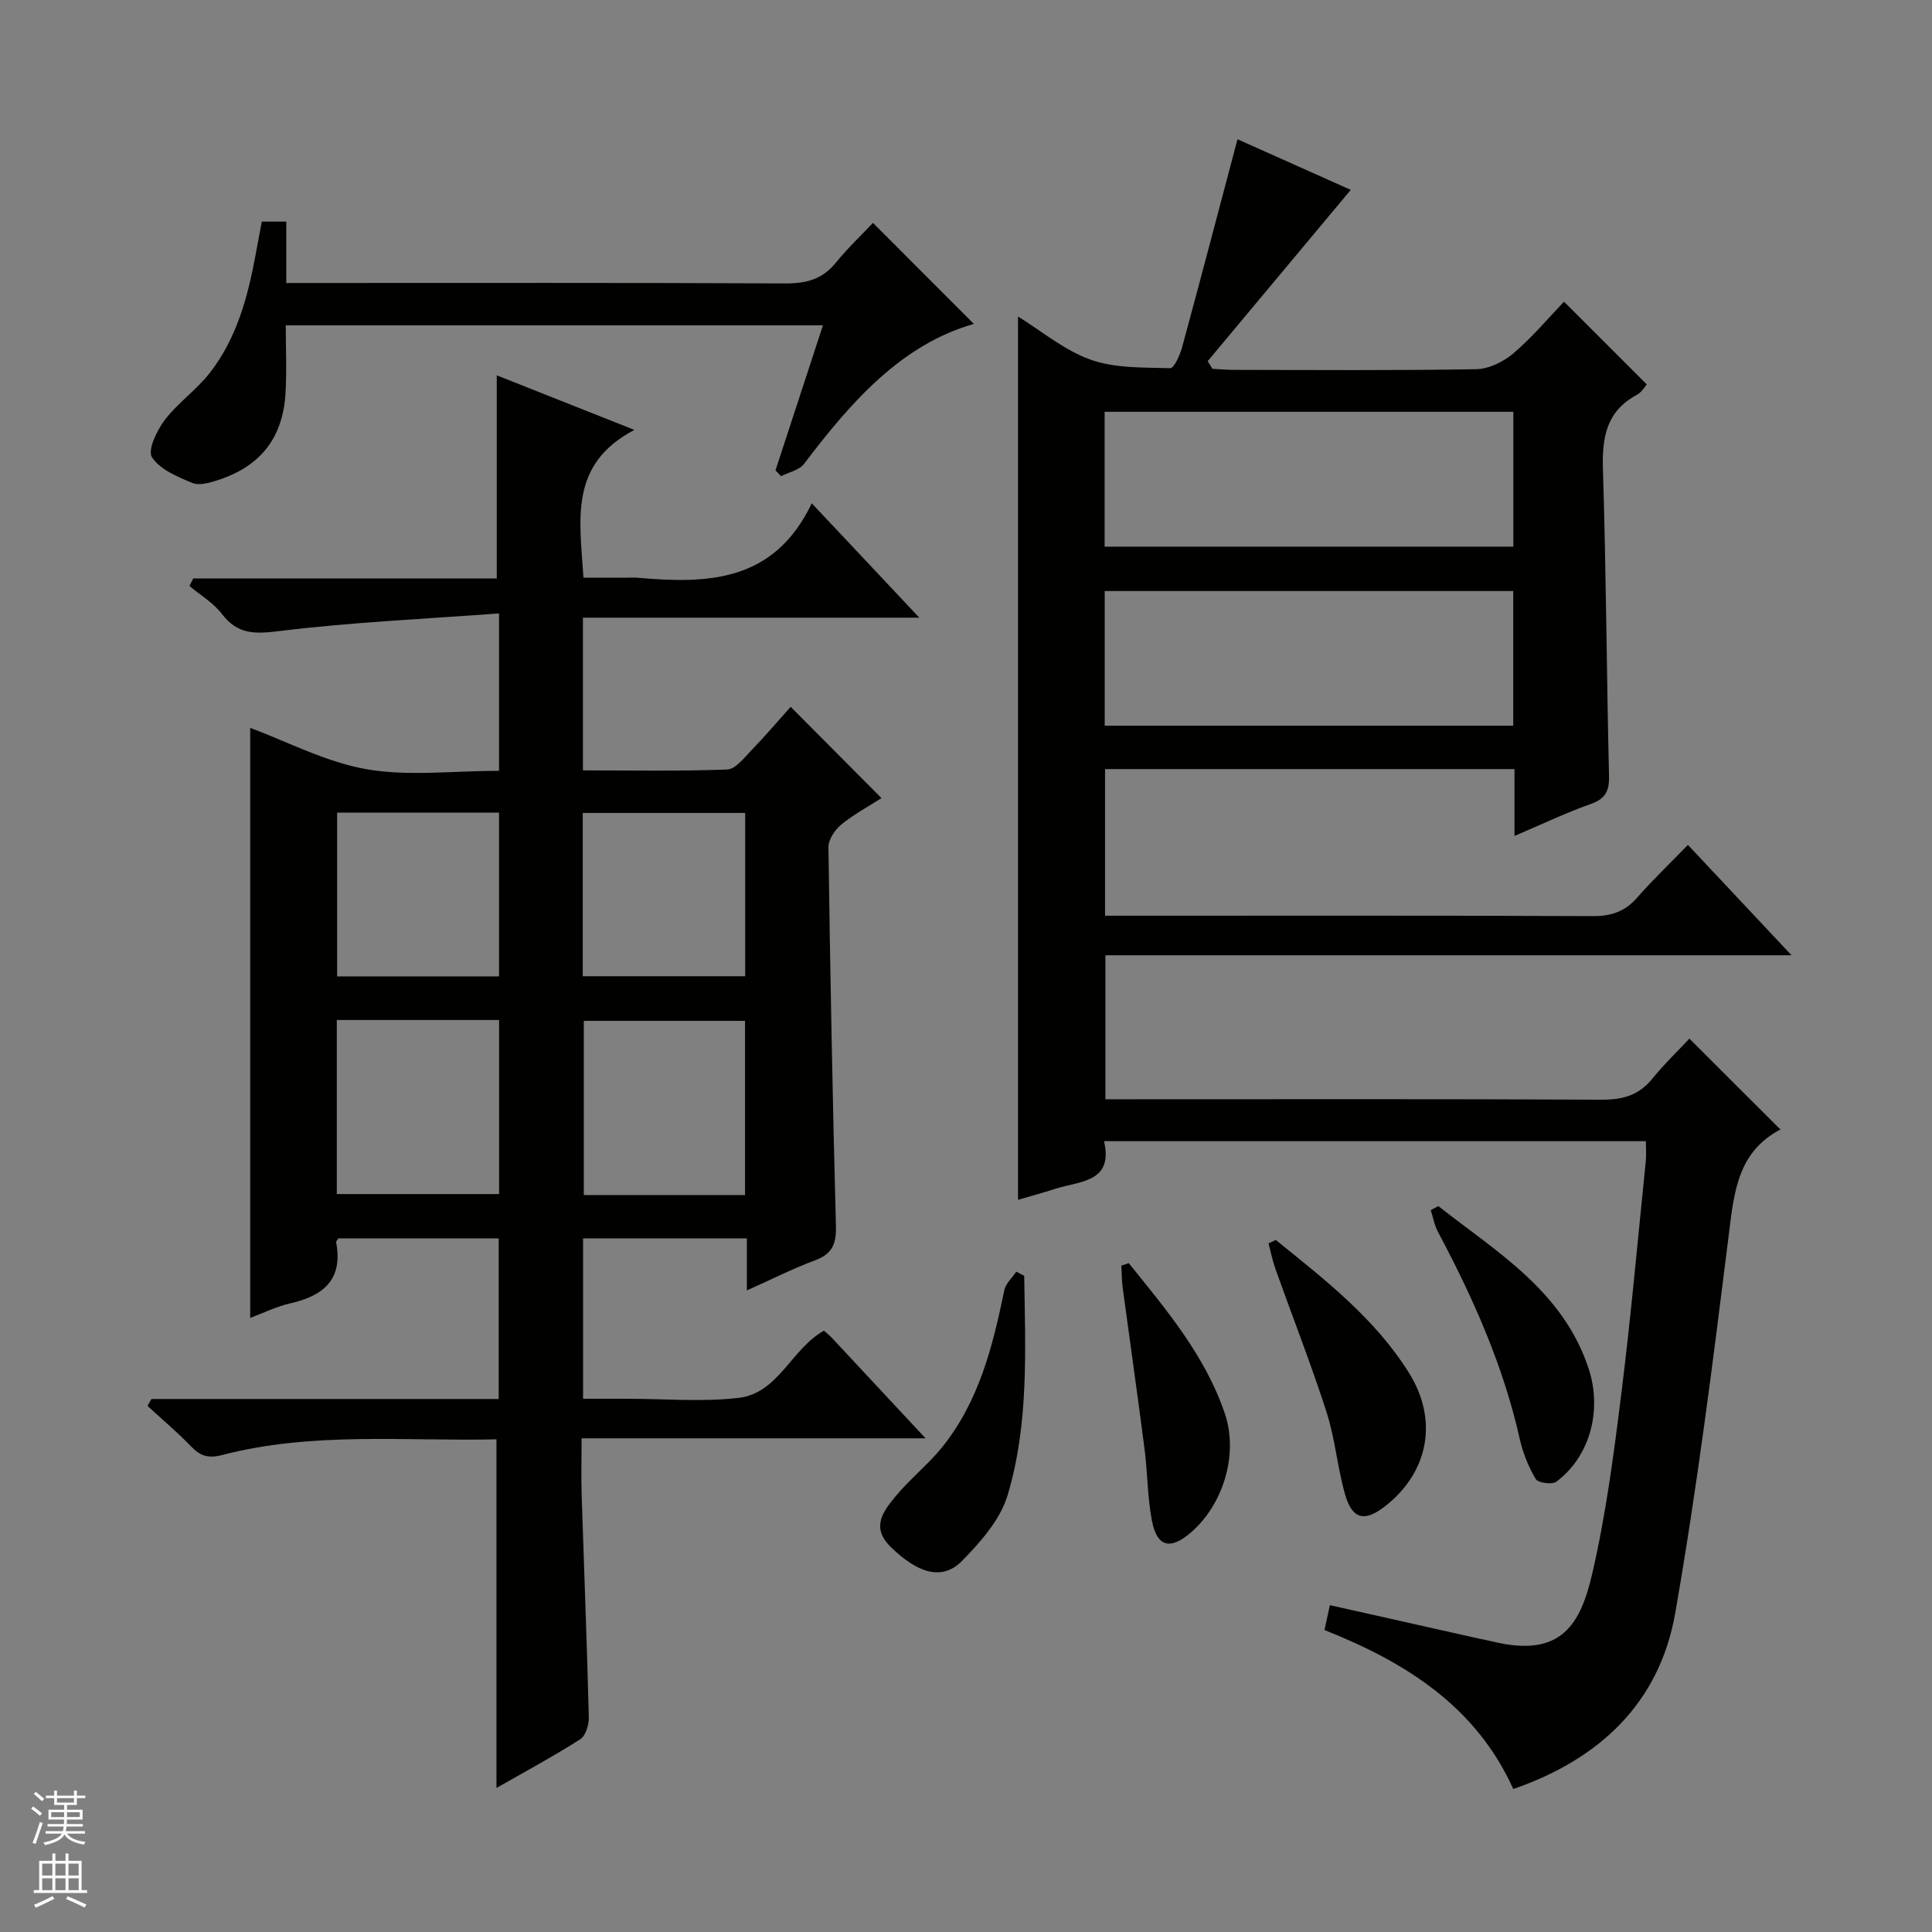
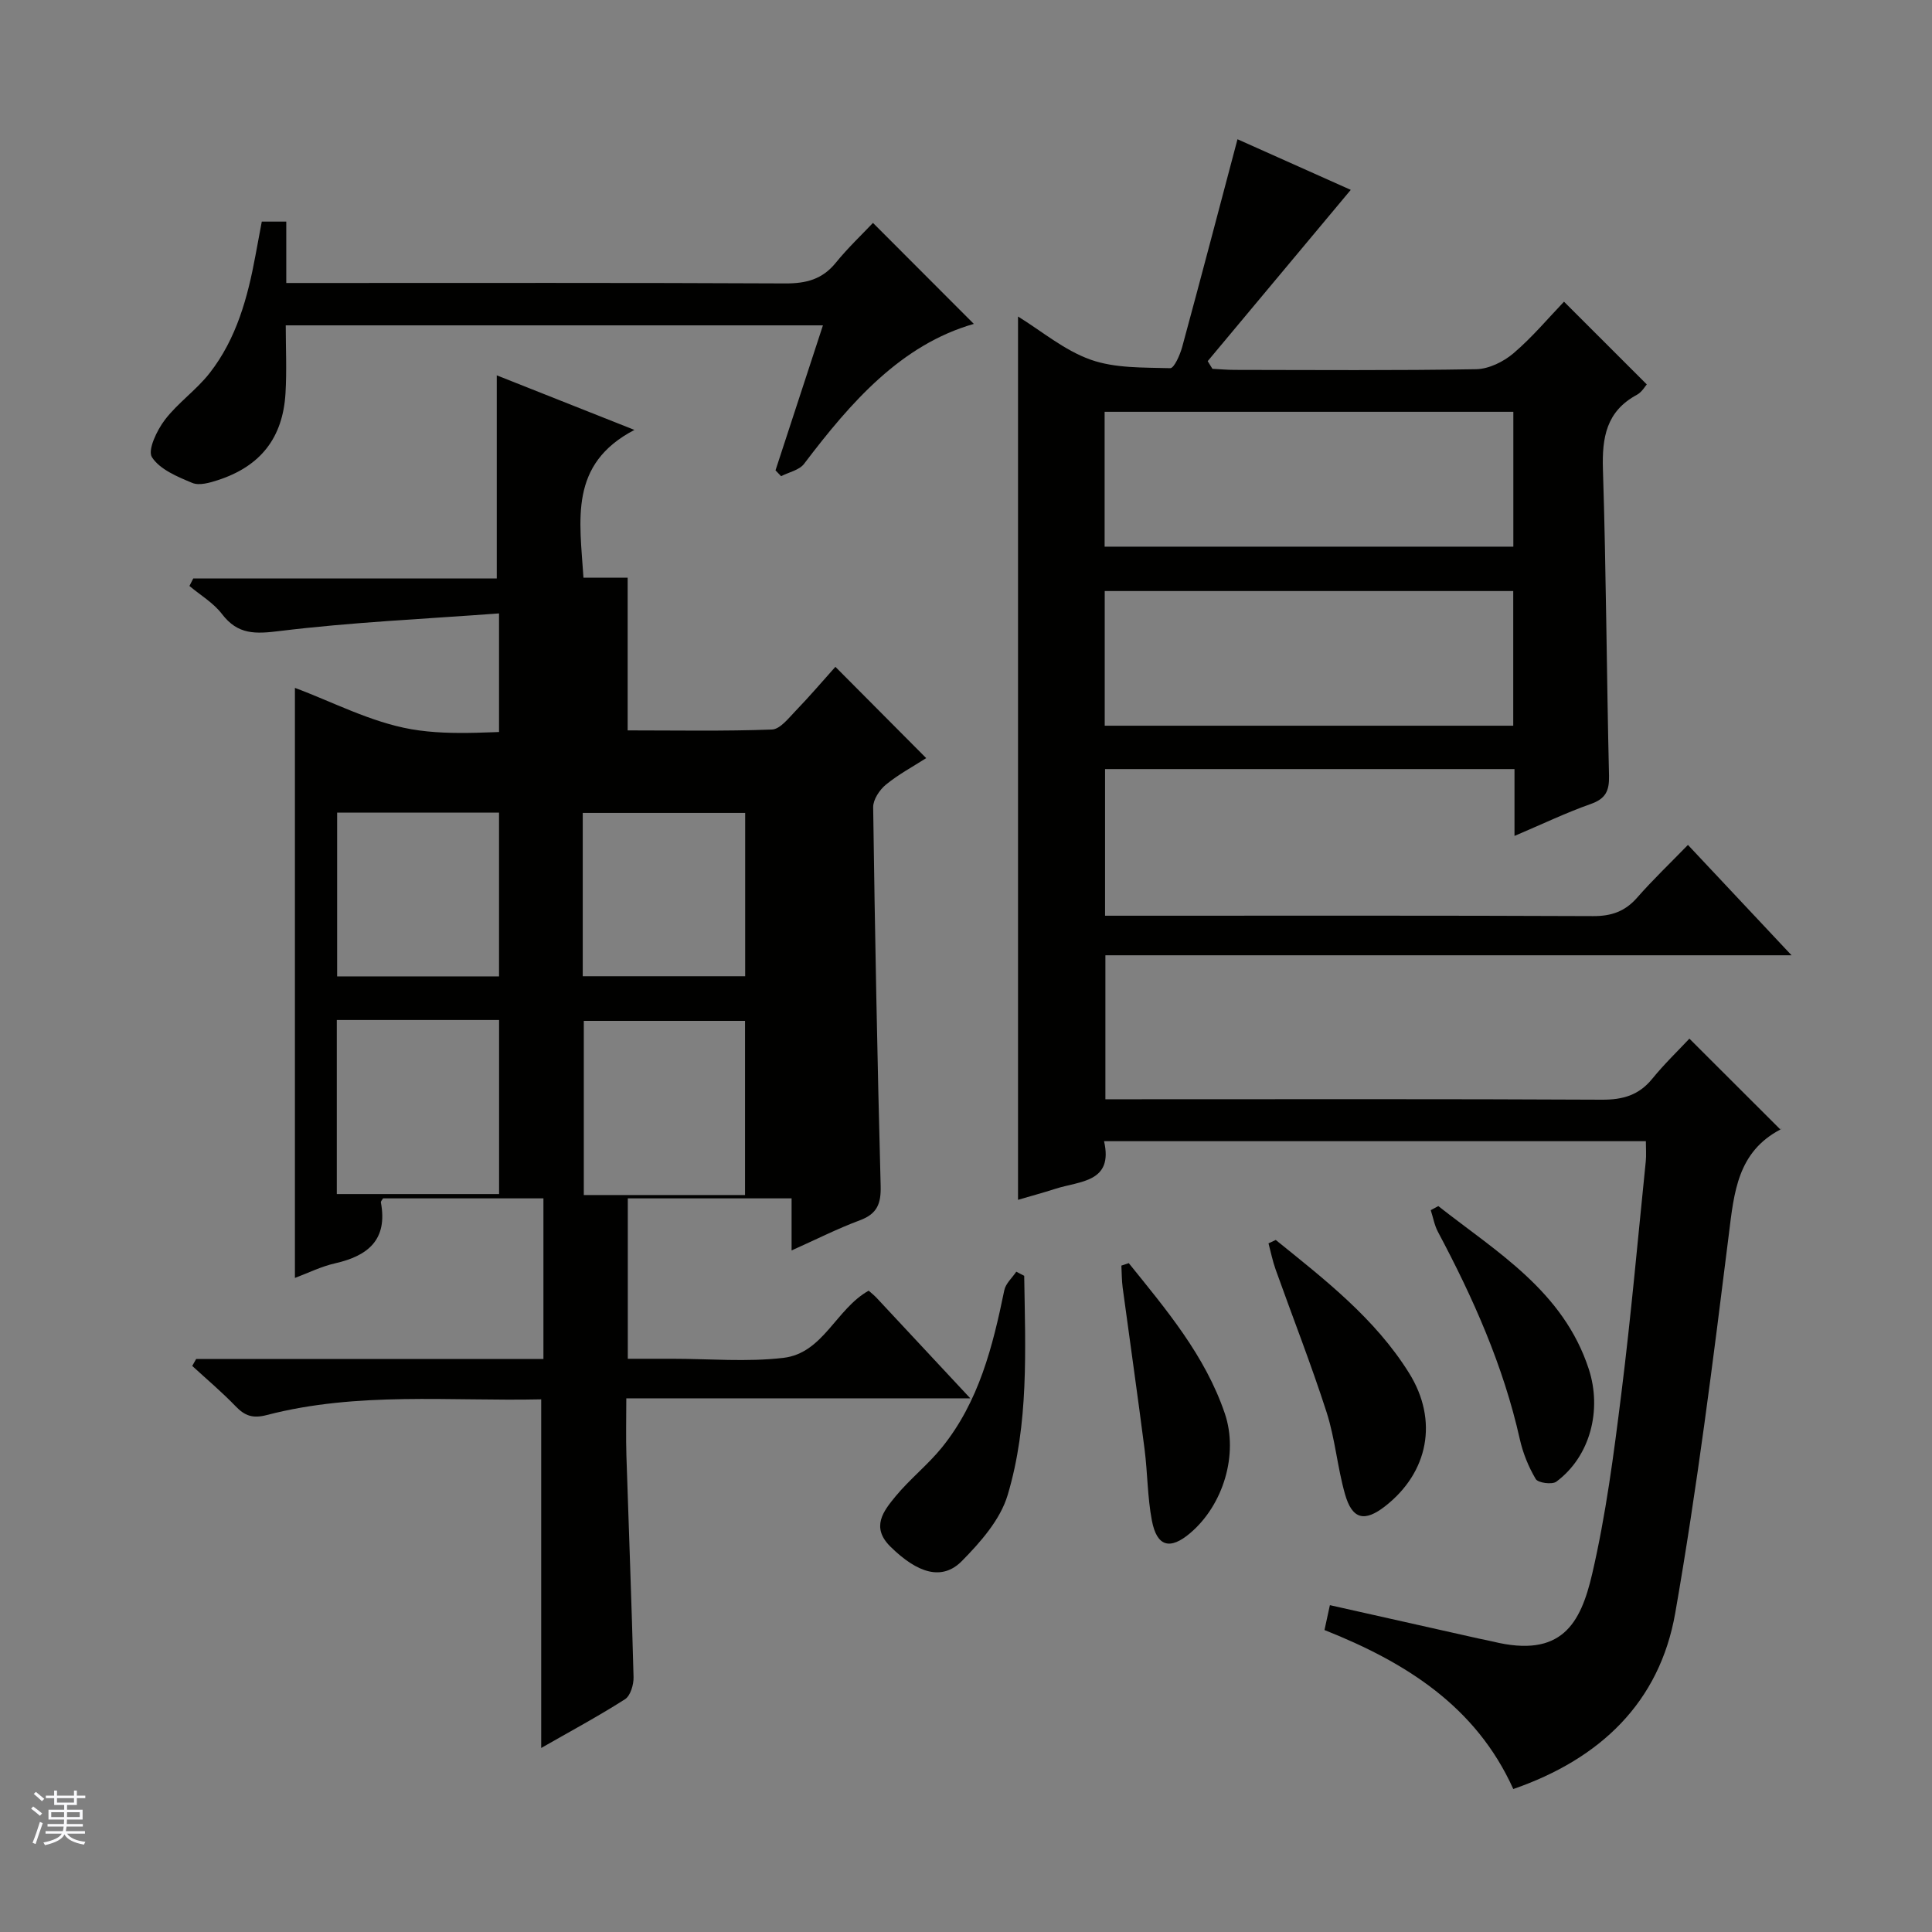
<svg xmlns="http://www.w3.org/2000/svg" enable-background="new 0 0 400 400" viewBox="0 0 400 400">
  <rect x="0" y="0" width="400" height="400" fill="#808080" stroke="none" />
  <g fill="#010100">
    <path d="m313.56 173.07c0-5.11 0-9.37 0-13.84-28.5 0-56.45 0-84.77 0v30.36h6.03c31.66 0 63.32-.06 94.98.08 3.81.02 6.63-.95 9.15-3.82 3.27-3.73 6.87-7.16 10.52-10.92 7.17 7.65 13.96 14.87 21.45 22.85-47.87 0-94.74 0-142.06 0v29.81h5.81c32.33 0 64.66-.08 96.98.09 4.34.02 7.65-.92 10.43-4.33 2.51-3.09 5.41-5.87 7.69-8.31 6.47 6.46 12.52 12.5 18.89 18.86.24-.66.22-.19.01-.08-8.93 4.66-9.65 13.01-10.74 21.79-3.26 26.17-6.55 52.38-11.09 78.35-3.25 18.56-15.59 30.23-33.53 36.44-7.74-17.16-22.35-26.27-39.09-32.92.41-1.86.75-3.43 1.12-5.15 10.49 2.35 20.66 4.64 30.84 6.92.97.22 1.96.38 2.92.62 14.2 3.47 18.14-3.68 20.54-14 2.85-12.26 4.48-24.83 6.04-37.34 2-15.99 3.42-32.06 5.06-48.09.13-1.28.02-2.59.02-4.17-37.32 0-74.43 0-112.18 0 1.98 8.57-4.99 8.22-10.08 9.86-2.65.85-5.35 1.58-7.73 2.28 0-60.99 0-121.68 0-182.88 4.88 3.01 9.59 7.01 15.04 8.94 5.08 1.8 10.94 1.6 16.47 1.76.8.02 2.02-2.73 2.47-4.36 3.86-14.19 7.58-28.42 11.46-43.04 7.51 3.35 15.5 6.93 23.45 10.48-9.96 11.92-19.79 23.69-29.62 35.46.33.53.66 1.06.98 1.59 1.54.08 3.08.22 4.62.22 16.66.02 33.33.15 49.99-.14 2.62-.05 5.65-1.54 7.7-3.28 3.91-3.33 7.25-7.33 10.48-10.7 5.84 5.84 11.35 11.34 17.14 17.13-.32.34-1 1.58-2.05 2.15-6.33 3.41-7.24 8.83-7.03 15.47.67 21.13.76 42.28 1.26 63.42.07 3.14-.72 4.75-3.79 5.83-5.1 1.8-10.01 4.16-15.78 6.61zm-84.86-59.89h84.62c0-9.5 0-18.58 0-27.92-28.29 0-56.32 0-84.62 0zm84.6 9.19c-28.47 0-56.48 0-84.58 0v27.88h84.58c0-9.42 0-18.5 0-27.88z" />
-     <path d="m103.32 159.59c0-10.88 0-20.97 0-32.59-15.38 1.15-30.44 1.81-45.36 3.64-5.09.63-8.7.81-12-3.51-1.76-2.31-4.46-3.9-6.74-5.81.26-.52.53-1.04.79-1.55h62.84c0-14.3 0-27.85 0-42.06 8.8 3.49 17.87 7.08 28.5 11.3-13.61 7.1-11.31 18.62-10.55 30.59h9.15c.67 0 1.34-.05 2 .01 14.39 1.26 28.23 1.06 36.12-15.4 4.42 4.7 7.89 8.38 11.36 12.07 3.4 3.62 6.81 7.24 10.9 11.6-23.68 0-46.52 0-69.64 0v31.62c10.04 0 19.97.19 29.87-.18 1.7-.06 3.46-2.37 4.94-3.9 2.87-2.97 5.55-6.12 8.2-9.08 6.65 6.68 12.51 12.57 18.8 18.9-2.71 1.74-5.74 3.36-8.34 5.49-1.32 1.08-2.66 3.11-2.64 4.68.36 26.12.86 52.25 1.55 78.37.1 3.65-.68 5.8-4.28 7.14-4.63 1.72-9.06 3.97-14.16 6.25 0-3.86 0-7.14 0-10.78-11.48 0-22.53 0-33.91 0v33.21h8.24 1c7.67 0 15.41.7 22.98-.19 8.24-.97 10.88-10.13 17.65-13.91.49.44 1.13.94 1.68 1.53 6.23 6.66 12.44 13.34 19.36 20.76-24.14 0-47.33 0-71.22 0 0 4.29-.1 8.08.02 11.85.49 15.29 1.09 30.57 1.48 45.87.04 1.55-.64 3.86-1.77 4.58-5.58 3.56-11.43 6.7-17.35 10.09 0-24.17 0-47.94 0-72.18-18.85.42-38.03-1.64-56.82 3.25-2.91.76-4.55.16-6.46-1.83-2.83-2.94-5.97-5.58-8.97-8.34.27-.48.54-.95.81-1.43h71.9c0-11.38 0-22.13 0-33.26-11.09 0-22.14 0-33.2 0-.15.27-.49.59-.45.84 1.44 7.69-2.63 11.06-9.49 12.61-2.88.65-5.6 2.01-8.31 3.02 0-40.92 0-81.7 0-122.16 7.65 2.83 15.63 7.08 24.1 8.56 8.71 1.51 17.89.33 27.42.33zm.01 51.59c-11.41 0-22.34 0-33.6 0v36.04h33.6c0-12.09 0-23.82 0-36.04zm50.92 36.24c0-12.38 0-24.25 0-36.06-11.38 0-22.41 0-33.38 0v36.06zm-84.45-79.17v33.9h33.52c0-11.51 0-22.58 0-33.9-11.19 0-22.1 0-33.52 0zm50.85 33.87h33.63c0-11.55 0-22.63 0-33.81-11.34 0-22.37 0-33.63 0z" />
+     <path d="m103.32 159.59c0-10.88 0-20.97 0-32.59-15.38 1.15-30.44 1.81-45.36 3.64-5.09.63-8.7.81-12-3.51-1.76-2.31-4.46-3.9-6.74-5.81.26-.52.53-1.04.79-1.55h62.84c0-14.3 0-27.85 0-42.06 8.8 3.49 17.87 7.08 28.5 11.3-13.61 7.1-11.31 18.62-10.55 30.59h9.15v31.62c10.04 0 19.97.19 29.87-.18 1.7-.06 3.46-2.37 4.94-3.9 2.87-2.97 5.55-6.12 8.2-9.08 6.65 6.68 12.51 12.57 18.8 18.9-2.71 1.74-5.74 3.36-8.34 5.49-1.32 1.08-2.66 3.11-2.64 4.68.36 26.12.86 52.25 1.55 78.37.1 3.65-.68 5.8-4.28 7.14-4.63 1.72-9.06 3.97-14.16 6.25 0-3.86 0-7.14 0-10.78-11.48 0-22.53 0-33.91 0v33.21h8.24 1c7.67 0 15.41.7 22.98-.19 8.24-.97 10.88-10.13 17.65-13.91.49.44 1.13.94 1.68 1.53 6.23 6.66 12.44 13.34 19.36 20.76-24.14 0-47.33 0-71.22 0 0 4.29-.1 8.08.02 11.85.49 15.29 1.09 30.57 1.48 45.87.04 1.55-.64 3.86-1.77 4.58-5.58 3.56-11.43 6.7-17.35 10.09 0-24.17 0-47.94 0-72.18-18.85.42-38.03-1.64-56.82 3.25-2.91.76-4.55.16-6.46-1.83-2.83-2.94-5.97-5.58-8.97-8.34.27-.48.54-.95.81-1.43h71.9c0-11.38 0-22.13 0-33.26-11.09 0-22.14 0-33.2 0-.15.27-.49.59-.45.84 1.44 7.69-2.63 11.06-9.49 12.61-2.88.65-5.6 2.01-8.31 3.02 0-40.92 0-81.7 0-122.16 7.65 2.83 15.63 7.08 24.1 8.56 8.71 1.51 17.89.33 27.42.33zm.01 51.59c-11.41 0-22.34 0-33.6 0v36.04h33.6c0-12.09 0-23.82 0-36.04zm50.92 36.24c0-12.38 0-24.25 0-36.06-11.38 0-22.41 0-33.38 0v36.06zm-84.45-79.17v33.9h33.52c0-11.51 0-22.58 0-33.9-11.19 0-22.1 0-33.52 0zm50.85 33.87h33.63c0-11.55 0-22.63 0-33.81-11.34 0-22.37 0-33.63 0z" />
    <path d="m54.2 45.88h5.07v12.71h6.33c32.33 0 64.66-.07 96.99.09 4.31.02 7.67-.84 10.45-4.28 2.51-3.09 5.43-5.85 7.7-8.25 7.23 7.24 14.11 14.13 20.88 20.91-15.05 4.31-25.45 16.18-35.15 28.98-.99 1.3-3.14 1.72-4.75 2.55-.39-.4-.77-.8-1.16-1.21 3.22-9.85 6.44-19.7 9.82-30.02-37.02 0-73.55 0-111.22 0 0 4.58.23 9.33-.05 14.05-.54 9.24-5.17 15.12-13.98 17.99-1.69.55-3.87 1.19-5.33.58-3.07-1.28-6.7-2.78-8.34-5.32-.94-1.46 1.02-5.57 2.67-7.73 2.7-3.54 6.55-6.19 9.29-9.71 5.56-7.12 7.87-15.65 9.48-24.38.42-2.25.85-4.5 1.3-6.96z" />
    <path d="m264.13 256.72c10.15 8.2 20.55 16.24 27.6 27.55 6.14 9.84 3.98 20.58-4.92 27.55-4.29 3.36-6.86 2.78-8.35-2.5-1.58-5.57-2.04-11.46-3.81-16.95-3.2-9.94-7.03-19.68-10.54-29.52-.63-1.76-1-3.62-1.48-5.43.49-.24 1-.47 1.5-.7z" />
    <path d="m212.05 264.14c.23 15.25 1 30.65-3.44 45.44-1.52 5.06-5.61 9.71-9.47 13.62-4.07 4.12-9.14 2.57-14.78-2.98-4.1-4.04-1.45-7.37 1.04-10.4 2.95-3.58 6.68-6.52 9.6-10.12 7.67-9.48 10.54-20.93 12.93-32.57.28-1.39 1.63-2.56 2.48-3.84.56.29 1.1.57 1.64.85z" />
    <path d="m297.79 249.71c12.16 9.56 25.88 17.6 31.15 33.74 2.75 8.43.35 18.05-6.71 23.31-.88.66-3.8.26-4.27-.54-1.5-2.52-2.66-5.39-3.3-8.26-3.41-15.21-9.67-29.26-16.95-42.92-.73-1.37-1-2.99-1.49-4.49.52-.29 1.05-.56 1.57-.84z" />
    <path d="m233.7 261.52c7.76 9.63 15.8 19.11 19.88 31.11 2.88 8.47-.31 18.95-7.14 24.76-4.18 3.56-6.91 2.86-7.95-2.55-.93-4.85-.89-9.88-1.52-14.8-1.43-11.15-3.03-22.28-4.53-33.42-.2-1.51-.19-3.06-.27-4.59.51-.17 1.02-.34 1.53-.51z" />
  </g>
  <path d="m6.45 374.46.42-.45c.65.47 1.27.95 1.85 1.44l-.45.49c-.66-.56-1.26-1.06-1.83-1.48m.93 7.33-.63-.26c.55-1.36 1.05-2.8 1.52-4.33.19.1.38.19.59.27-.46 1.29-.95 2.73-1.48 4.32m-.38-10.38.44-.42c.43.34 1.01.82 1.74 1.44l-.49.49c-.53-.51-1.09-1.01-1.69-1.51m2.5.35h1.72v-1.04h.59v1.04h3.52v-1.04h.59v1.04h1.75v.53h-1.75v1.42h-2.03v.97h3.22v2.03h-3.24c0 .35-.01.66-.03.93h3.32v.53h-3.37c-.03.27-.08.58-.15.94h3.96v.53h-3.71c.67.92 1.93 1.48 3.79 1.68-.13.24-.23.44-.29.59-2.13-.38-3.48-1.08-4.04-2.12-.43.97-1.77 1.72-4.03 2.23-.09-.19-.2-.37-.33-.55 2.1-.42 3.37-1.03 3.81-1.83h-3.36v-.53h3.58c.08-.29.13-.61.16-.94h-3.33v-.53h3.39c.02-.27.04-.58.04-.93h-3.23v-2.03h3.25v-.97h-2.07v-1.42h-1.73zm1.12 3.44v1h2.65c.01-.3.02-.44.01-.4v-.25-.35zm1.19-2h3.52v-.91h-3.52zm4.71 2h-2.63v.59c0 .15-.01.28-.01.4h2.64z" fill="#fafafc" />
-   <path d="m13.55 383.74h.63v1.52h2.72v6.07h1.13v.6h-11.05v-.6h1.13v-6.07h2.73v-1.52h.63v1.52h2.1v-1.52zm-2.68 8.83.38.56c-1.24.63-2.53 1.25-3.85 1.85-.1-.21-.21-.42-.34-.63 1.36-.55 2.63-1.15 3.81-1.78m-2.13-4.27h2.1v-2.45h-2.1zm0 3.04h2.1v-2.46h-2.1zm2.72-3.04h2.1v-2.45h-2.1zm0 3.04h2.1v-2.46h-2.1zm6.07 3.6c-1.41-.71-2.7-1.3-3.86-1.78l.35-.56c1.45.62 2.75 1.19 3.88 1.72zm-1.25-9.09h-2.1v2.45h2.1zm-2.09 5.49h2.1v-2.46h-2.1z" fill="#fafafc" />
</svg>